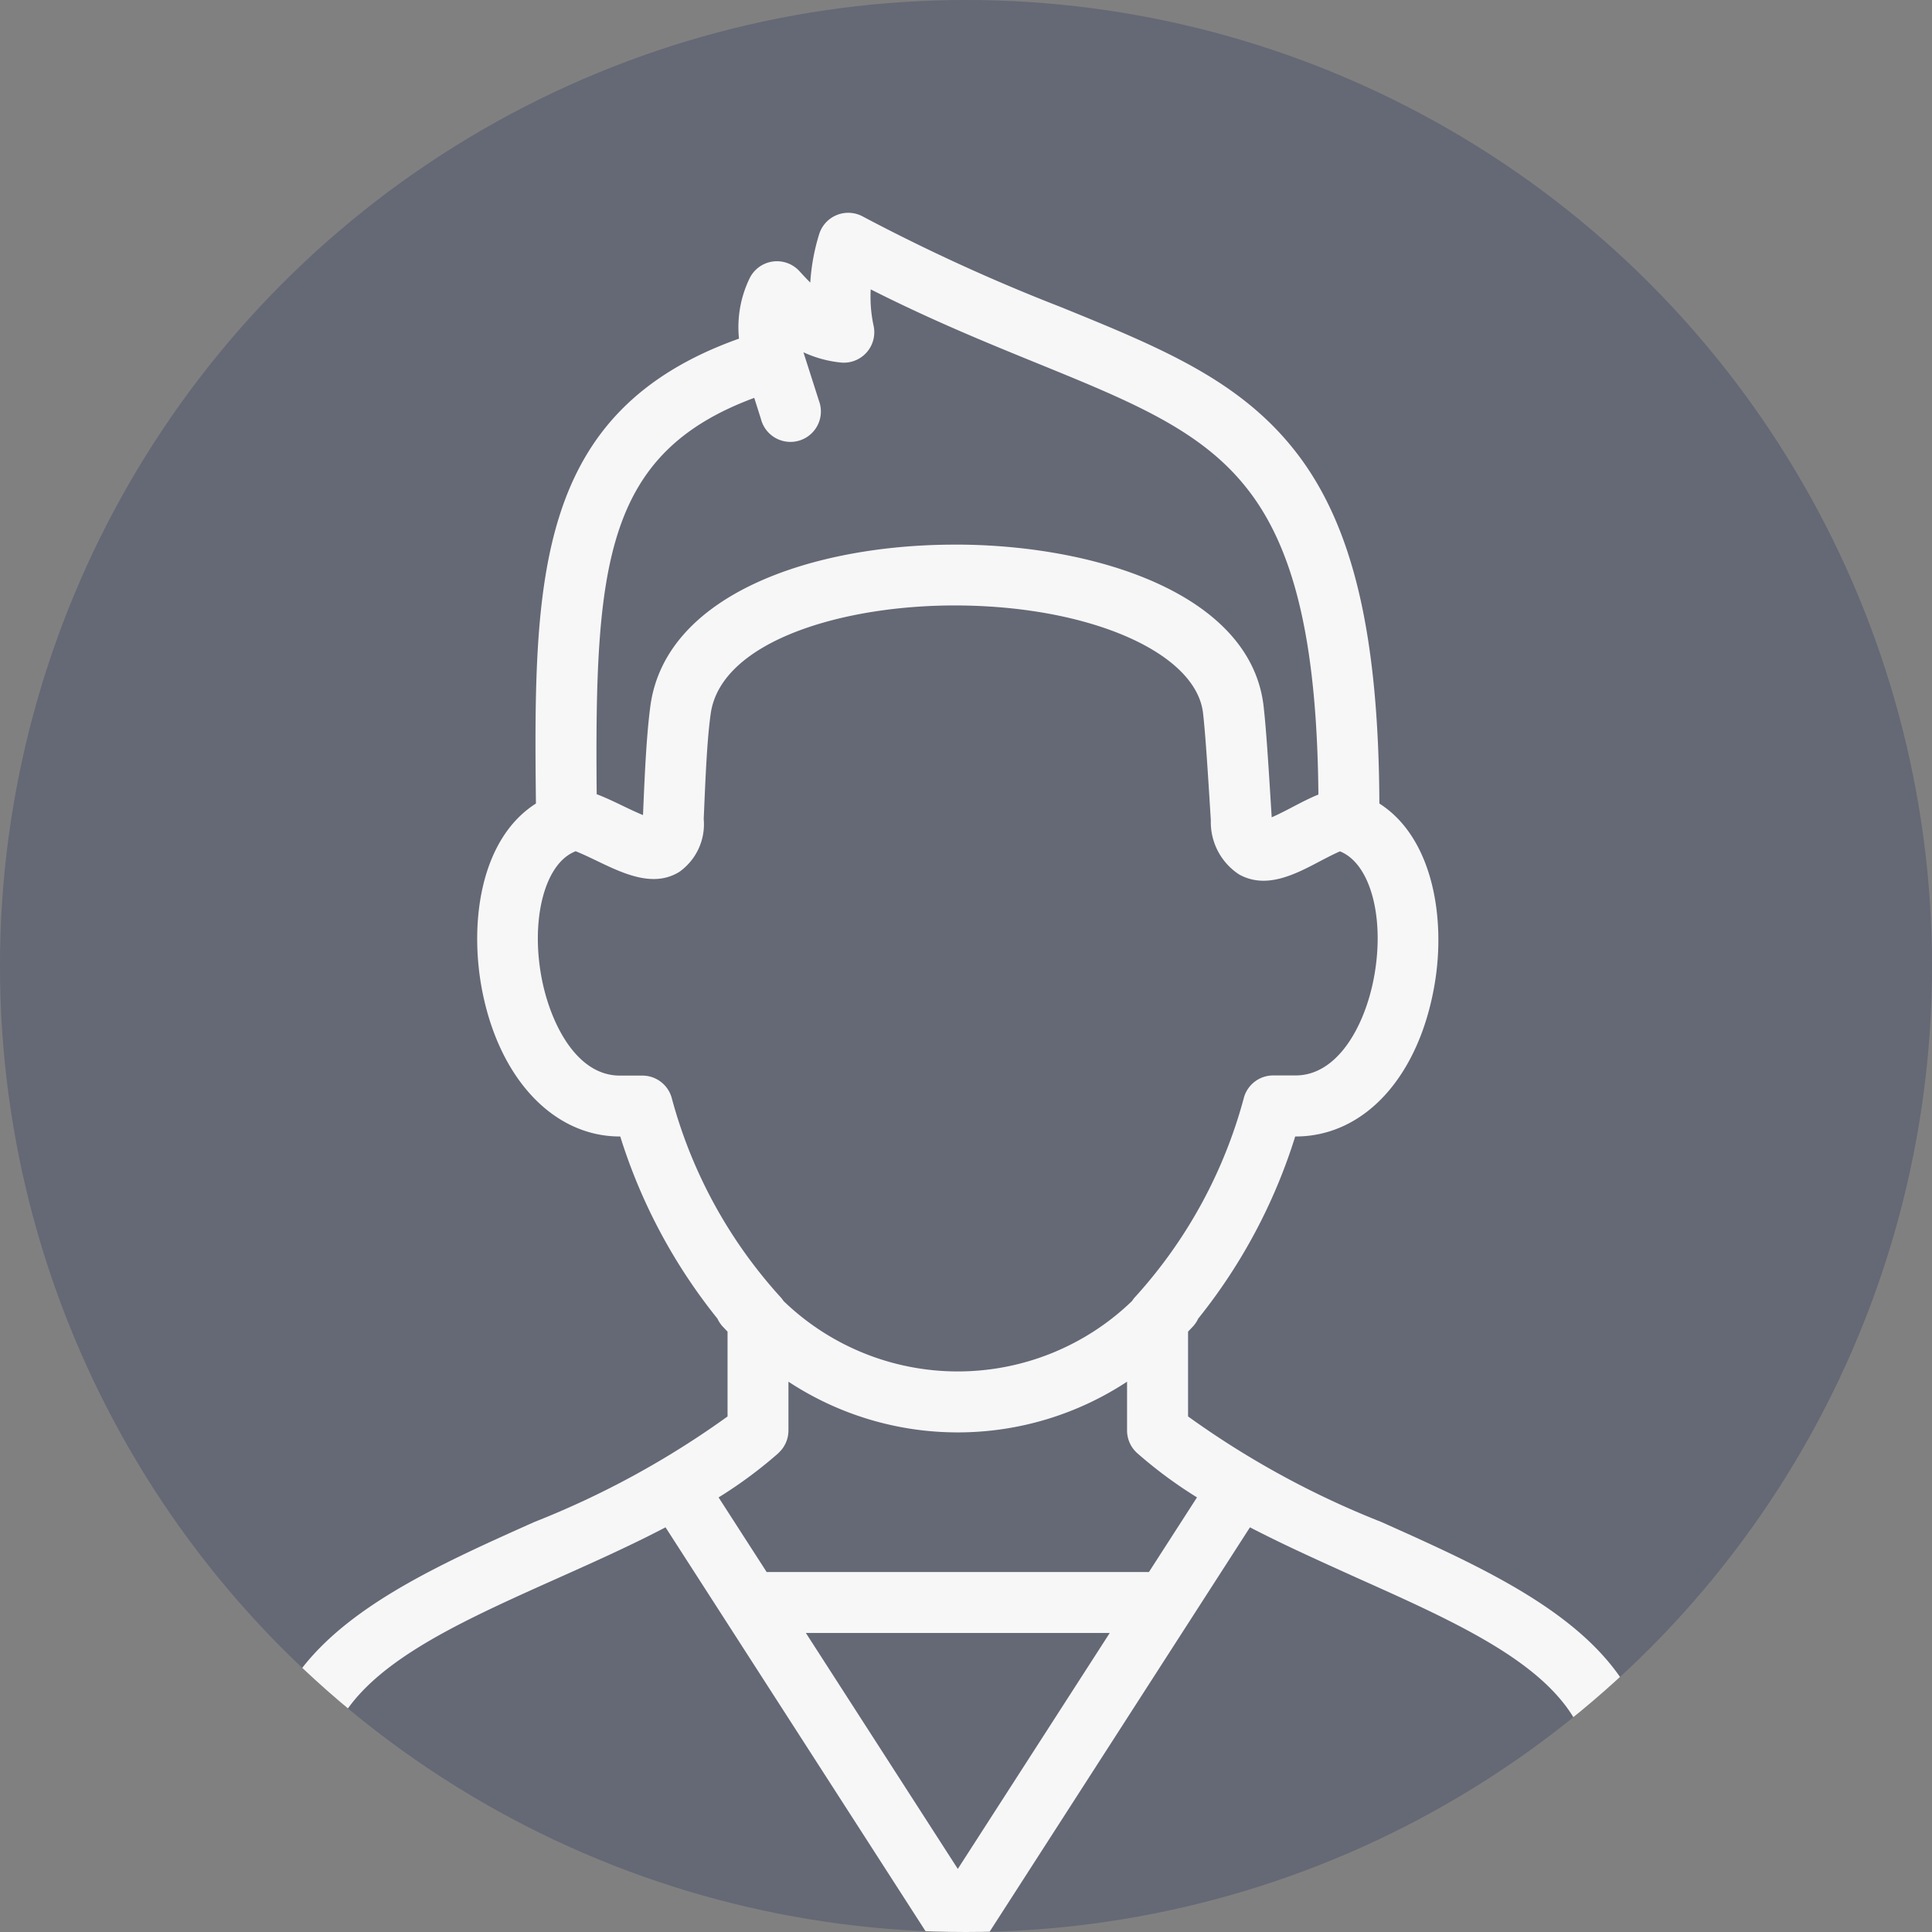
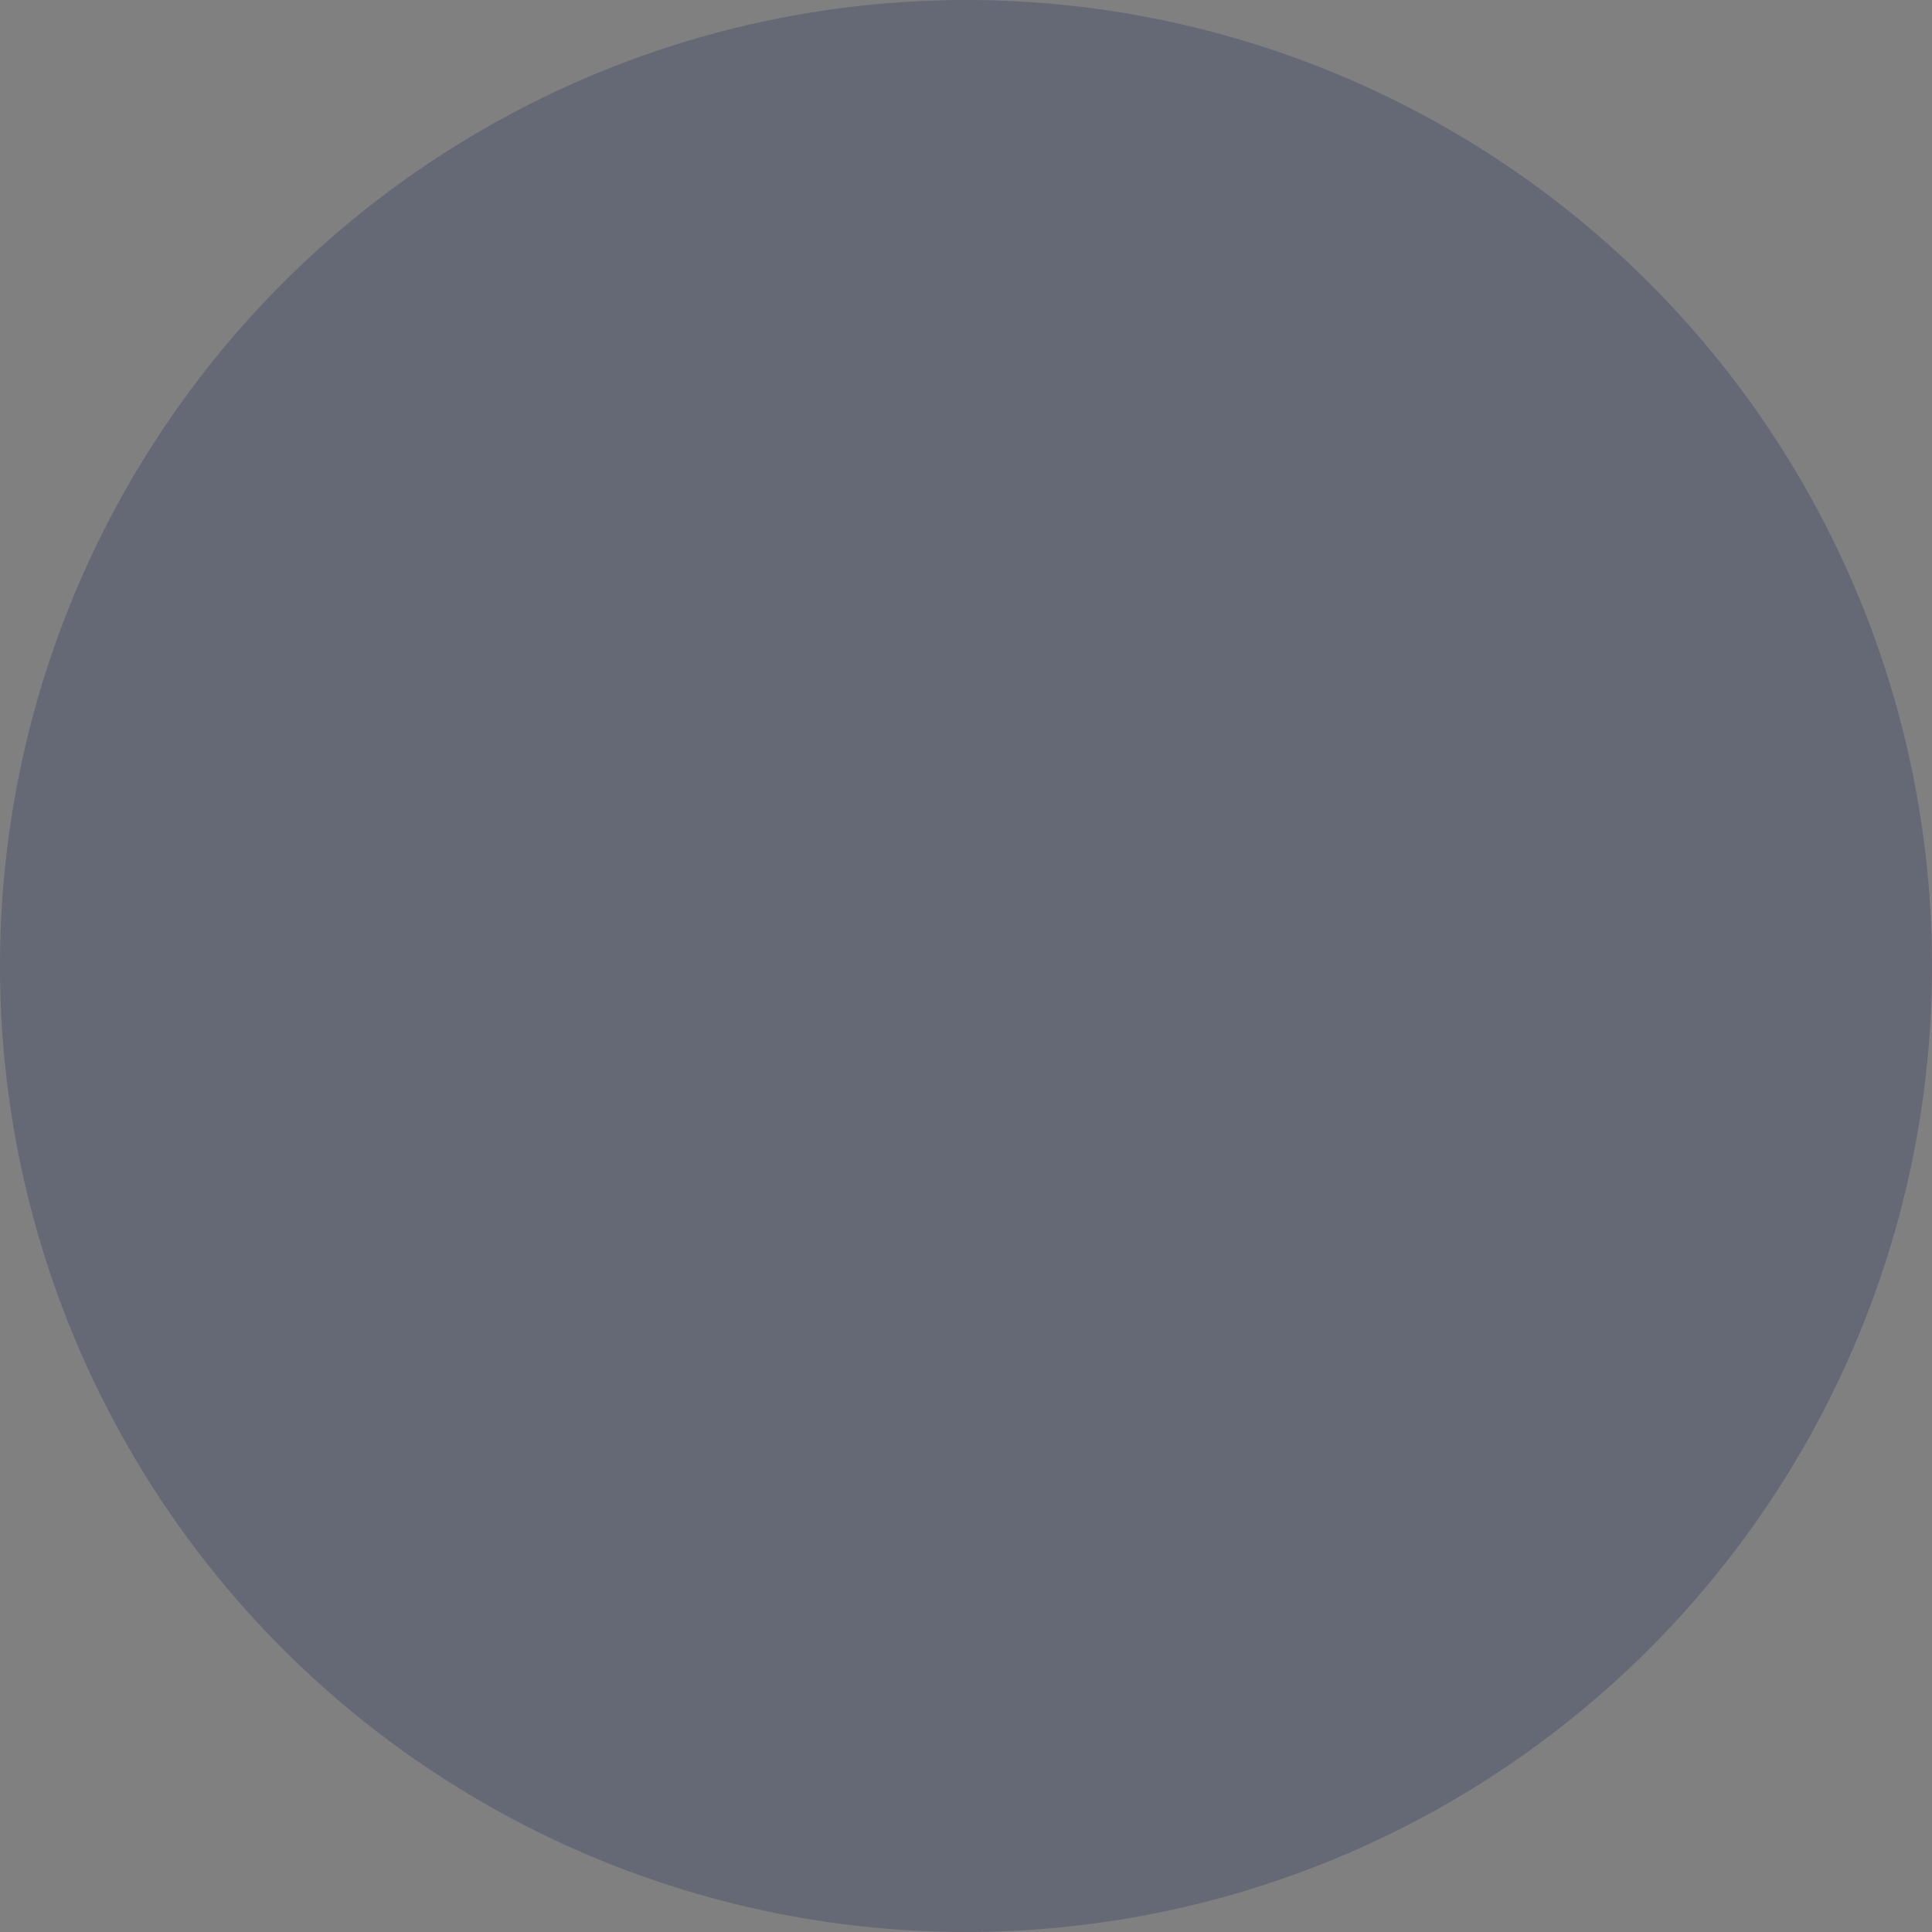
<svg xmlns="http://www.w3.org/2000/svg" width="50" height="50" viewBox="0 0 50 50">
  <rect x="0" y="0" width="50" height="50" fill="#808080" stroke="none" />
  <defs>
    <clipPath id="clip-path">
-       <circle id="cir" cx="25" cy="25" r="25" fill="#f7f7f7" opacity="0.1" />
-     </clipPath>
+       </clipPath>
  </defs>
  <g id="icn_profile" transform="translate(-560.081 -809)">
    <circle id="cir-2" data-name="cir" cx="25" cy="25" r="25" transform="translate(560.081 809)" fill="#4b516a" opacity="0.5" />
    <g id="icn" transform="translate(560.081 809)" clip-path="url(#clip-path)">
-       <path id="Path_1077" data-name="Path 1077" d="M28.927,33.885a22.96,22.96,0,0,1-5-2.731V28.959l.12-.126a.787.787,0,0,0,.142-.21A14.347,14.347,0,0,0,26.7,23.909h.012c1.773,0,3.183-1.539,3.593-3.922.3-1.731-.047-3.815-1.427-4.695-.018-4.379-.685-7.19-2.149-9.082-1.448-1.872-3.5-2.711-6.109-3.772A48.456,48.456,0,0,1,15.509.1a.788.788,0,0,0-1.128.454A5.334,5.334,0,0,0,14.15,1.81c-.085-.084-.177-.182-.28-.295a.788.788,0,0,0-1.285.174,2.9,2.9,0,0,0-.28,1.572C7.046,5.134,6.983,9.43,7.05,15.292c-1.459.928-1.748,3.157-1.369,4.953.469,2.226,1.858,3.664,3.539,3.664h.012a14.335,14.335,0,0,0,2.516,4.715.788.788,0,0,0,.141.21l.12.126v2.195a22.956,22.956,0,0,1-5,2.731C3.563,35.427,0,37.021,0,40.56V44a4.23,4.23,0,0,0,4.225,4.225H31.71A4.23,4.23,0,0,0,35.935,44V40.56c0-3.539-3.563-5.133-7.008-6.675M12.7,4.794l.173.546a.788.788,0,1,0,1.5-.475l-.4-1.251a3.025,3.025,0,0,0,.955.264.788.788,0,0,0,.859-.957,3.561,3.561,0,0,1-.073-.935c1.581.8,3.017,1.386,4.309,1.912,2.478,1.01,4.268,1.74,5.457,3.277C26.7,8.744,27.266,11.19,27.3,15.06c-.23.093-.457.212-.681.329-.148.078-.361.189-.529.26,0-.009,0-.018,0-.027l-.015-.235c-.065-1.047-.126-2.036-.194-2.62-.329-2.824-4.157-4.132-7.805-4.175h-.188c-3.658,0-7.467,1.274-7.874,4.158-.1.741-.145,1.7-.188,2.721l-.005.12c-.169-.068-.37-.165-.514-.234-.226-.109-.455-.219-.685-.306C8.569,9.125,8.829,6.227,12.7,4.794M10.557,22.887a.788.788,0,0,0-.752-.554H9.22c-1.1,0-1.763-1.3-2-2.413-.326-1.547.031-3.029.812-3.373l.043-.021c.175.068.393.174.546.247.688.331,1.468.707,2.143.286a1.511,1.511,0,0,0,.628-1.369l.007-.156c.04-.936.08-1.9.174-2.567.266-1.886,3.462-2.836,6.482-2.8,3.388.04,6.078,1.237,6.259,2.782.063.542.126,1.555.187,2.535l.015.245a1.616,1.616,0,0,0,.734,1.4c.7.387,1.442,0,2.1-.348.142-.074.344-.18.508-.251.772.307,1.156,1.665.894,3.186-.224,1.3-.941,2.613-2.04,2.613H26.13a.788.788,0,0,0-.752.554,12.458,12.458,0,0,1-2.8,5.157.78.78,0,0,0-.1.126,6.49,6.49,0,0,1-9.021,0,.783.783,0,0,0-.1-.125,12.45,12.45,0,0,1-2.8-5.156m2.765,9.219a.788.788,0,0,0,.263-.588V30.255a7.97,7.97,0,0,0,8.763,0v1.262a.788.788,0,0,0,.264.588,11.5,11.5,0,0,0,1.546,1.144l-1.244,1.932H13.021L11.777,33.25a11.5,11.5,0,0,0,1.546-1.144M21.9,36.758l-3.932,6.106-3.932-6.106ZM34.359,44a2.652,2.652,0,0,1-2.649,2.649H4.225A2.652,2.652,0,0,1,1.576,44V40.56c0-2.518,2.815-3.778,6.075-5.236.923-.413,1.861-.833,2.753-1.3l6.9,10.718a.788.788,0,0,0,1.325,0l6.9-10.718c.892.463,1.829.882,2.752,1.3,3.26,1.459,6.076,2.719,6.076,5.236Z" transform="translate(6.82 5.503)" fill="#f7f7f7" />
-     </g>
+       </g>
  </g>
</svg>